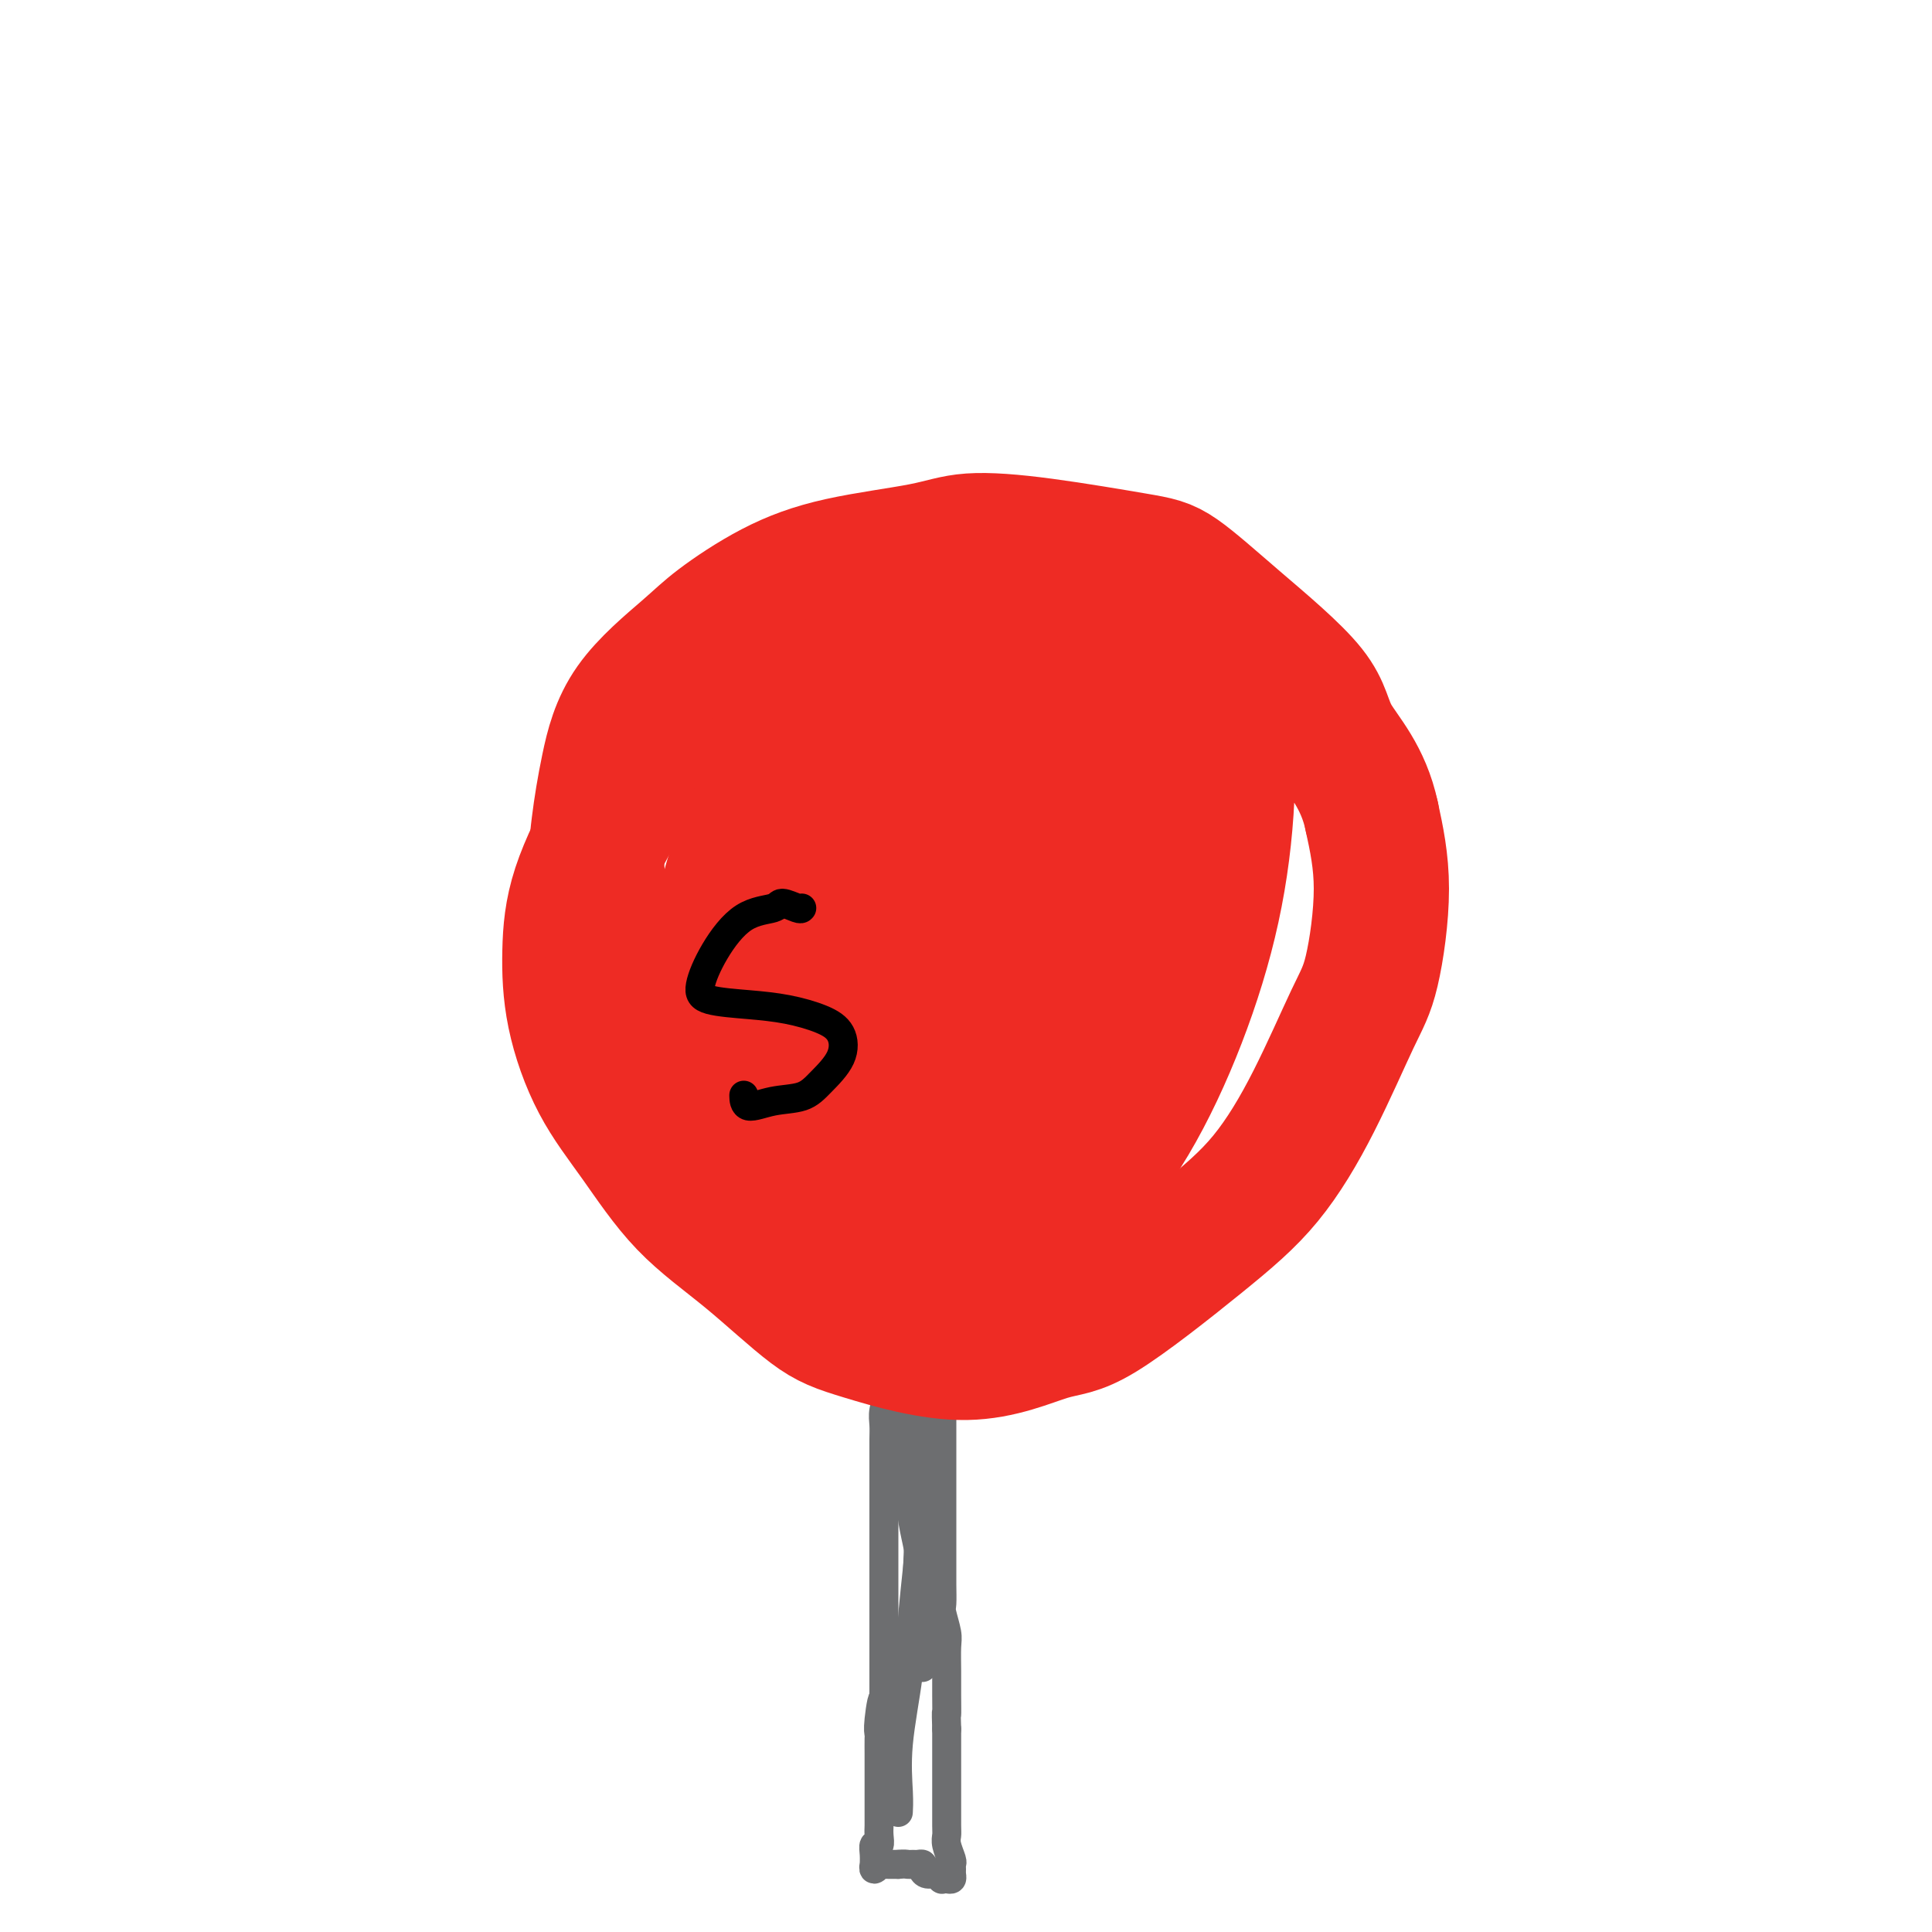
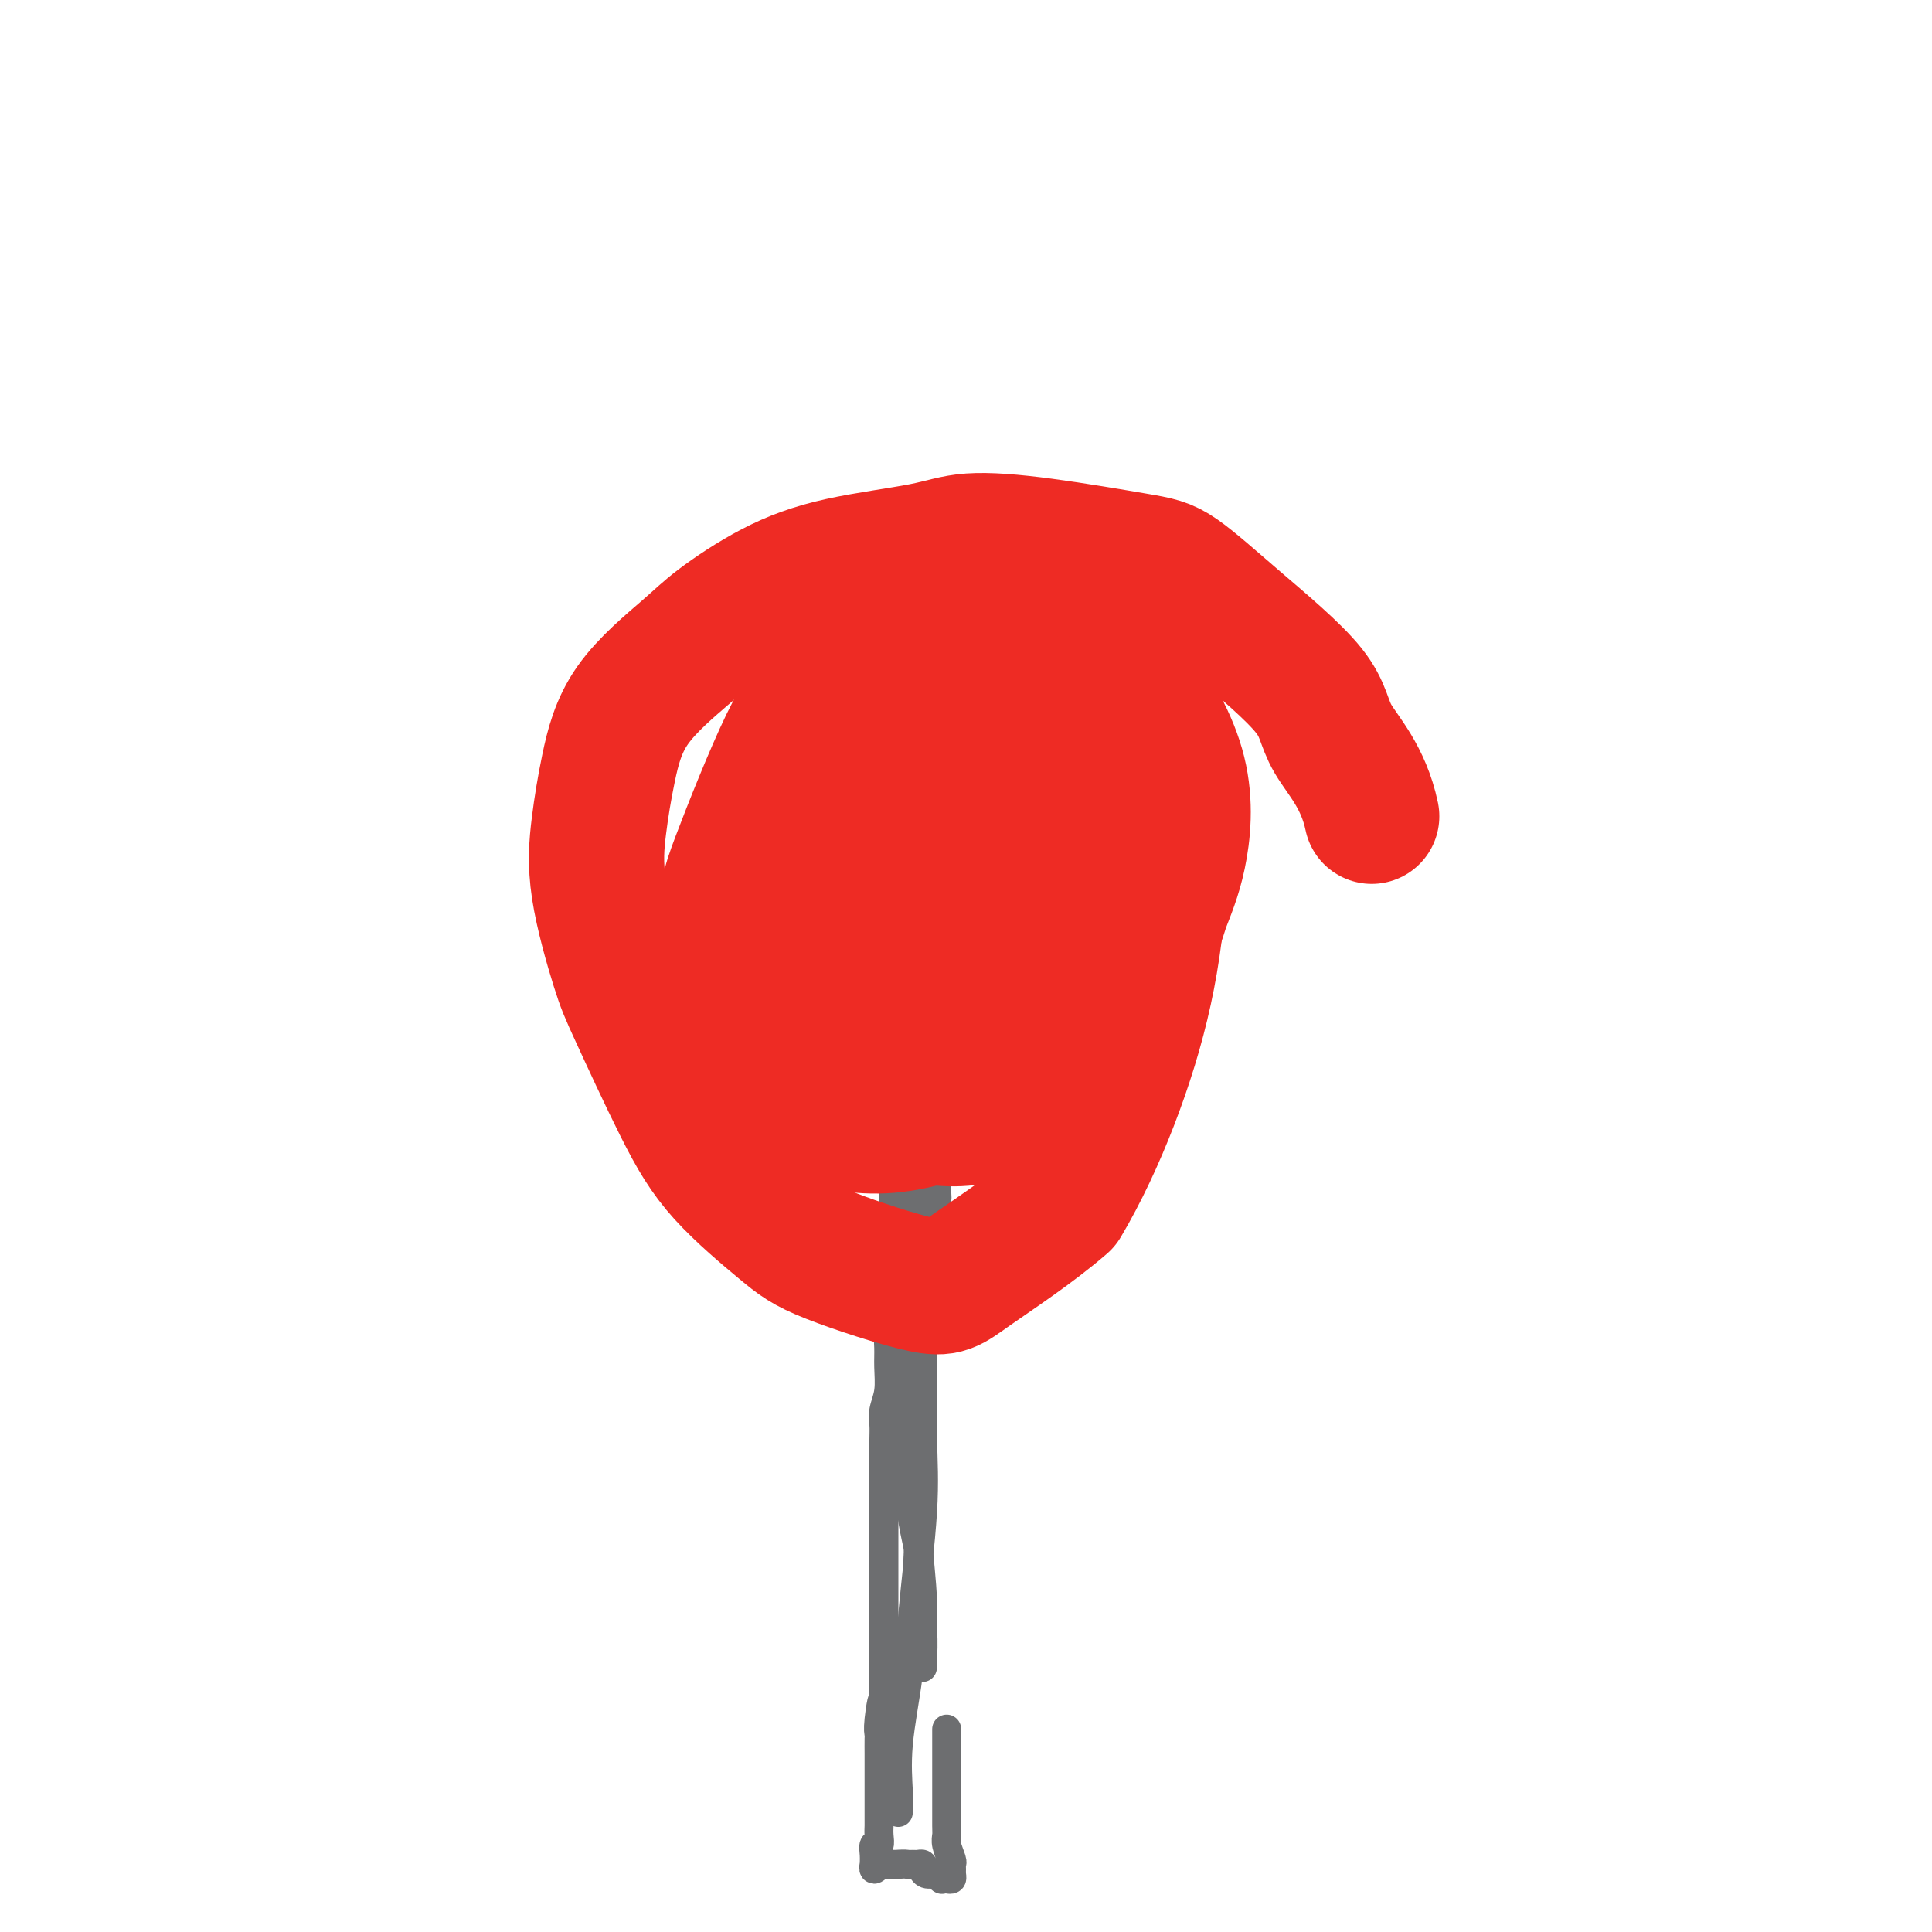
<svg xmlns="http://www.w3.org/2000/svg" viewBox="0 0 400 400" version="1.1">
  <g fill="none" stroke="#6D6E70" stroke-width="6" stroke-linecap="round" stroke-linejoin="round">
    <path d="M185,245c0.000,0.473 0.000,0.945 0,1c-0.000,0.055 -0.000,-0.308 0,0c0.000,0.308 0.000,1.289 0,2c-0.000,0.711 -0.000,1.154 0,2c0.000,0.846 0.001,2.096 0,3c-0.001,0.904 -0.004,1.462 0,3c0.004,1.538 0.015,4.056 0,6c-0.015,1.944 -0.057,3.313 0,5c0.057,1.687 0.212,3.693 0,5c-0.212,1.307 -0.793,1.914 -1,3c-0.207,1.086 -0.041,2.650 0,4c0.041,1.350 -0.041,2.486 0,4c0.041,1.514 0.207,3.408 0,5c-0.207,1.592 -0.788,2.883 -1,4c-0.212,1.117 -0.057,2.058 0,3c0.057,0.942 0.015,1.883 0,3c-0.015,1.117 -0.004,2.410 0,4c0.004,1.590 0.001,3.478 0,5c-0.001,1.522 -0.000,2.679 0,4c0.000,1.321 0.000,2.807 0,4c-0.000,1.193 -0.000,2.093 0,3c0.000,0.907 0.000,1.822 0,3c-0.000,1.178 -0.000,2.618 0,4c0.000,1.382 0.000,2.704 0,4c-0.000,1.296 -0.000,2.566 0,4c0.000,1.434 0.000,3.034 0,4c-0.000,0.966 -0.000,1.300 0,2c0.000,0.700 0.000,1.765 0,3c-0.000,1.235 -0.000,2.638 0,4c0.000,1.362 0.000,2.681 0,4" />
    <path d="M183,350c-0.249,16.789 0.130,6.261 0,3c-0.130,-3.261 -0.767,0.746 -1,3c-0.233,2.254 -0.062,2.757 0,3c0.062,0.243 0.017,0.228 0,1c-0.017,0.772 -0.004,2.331 0,3c0.004,0.669 0.001,0.448 0,1c-0.001,0.552 -0.000,1.877 0,3c0.000,1.123 -0.000,2.043 0,3c0.000,0.957 0.001,1.949 0,3c-0.001,1.051 -0.004,2.161 0,3c0.004,0.839 0.015,1.407 0,2c-0.015,0.593 -0.057,1.210 0,2c0.057,0.790 0.212,1.751 0,2c-0.212,0.249 -0.790,-0.216 -1,0c-0.210,0.216 -0.052,1.112 0,2c0.052,0.888 -0.001,1.769 0,2c0.001,0.231 0.056,-0.187 0,0c-0.056,0.187 -0.222,0.978 0,1c0.222,0.022 0.833,-0.726 1,-1c0.167,-0.274 -0.109,-0.073 0,0c0.109,0.073 0.604,0.020 1,0c0.396,-0.020 0.694,-0.005 1,0c0.306,0.005 0.621,0.001 1,0c0.379,-0.001 0.823,-0.000 1,0c0.177,0.000 0.089,0.000 0,0" />
    <path d="M186,386c1.178,-0.154 1.621,-0.039 2,0c0.379,0.039 0.692,0.000 1,0c0.308,-0.000 0.611,0.037 1,0c0.389,-0.037 0.865,-0.150 1,0c0.135,0.150 -0.070,0.562 0,1c0.070,0.438 0.414,0.902 1,1c0.586,0.098 1.415,-0.169 2,0c0.585,0.169 0.927,0.774 1,1c0.073,0.226 -0.124,0.072 0,0c0.124,-0.072 0.569,-0.061 1,0c0.431,0.061 0.849,0.173 1,0c0.151,-0.173 0.037,-0.630 0,-1c-0.037,-0.370 0.004,-0.652 0,-1c-0.004,-0.348 -0.054,-0.762 0,-1c0.054,-0.238 0.211,-0.300 0,-1c-0.211,-0.700 -0.788,-2.039 -1,-3c-0.212,-0.961 -0.057,-1.543 0,-2c0.057,-0.457 0.015,-0.790 0,-2c-0.015,-1.210 -0.004,-3.297 0,-5c0.004,-1.703 0.001,-3.024 0,-4c-0.001,-0.976 -0.000,-1.609 0,-3c0.000,-1.391 0.000,-3.540 0,-5c-0.000,-1.460 -0.000,-2.230 0,-3" />
-     <path d="M196,358c-0.154,-4.985 -0.040,-2.947 0,-3c0.040,-0.053 0.007,-2.196 0,-4c-0.007,-1.804 0.012,-3.269 0,-5c-0.012,-1.731 -0.056,-3.729 0,-5c0.056,-1.271 0.211,-1.814 0,-3c-0.211,-1.186 -0.789,-3.014 -1,-4c-0.211,-0.986 -0.057,-1.132 0,-2c0.057,-0.868 0.015,-2.460 0,-4c-0.015,-1.540 -0.004,-3.029 0,-5c0.004,-1.971 0.001,-4.424 0,-6c-0.001,-1.576 -0.000,-2.274 0,-3c0.000,-0.726 0.000,-1.479 0,-3c-0.000,-1.521 -0.000,-3.809 0,-5c0.000,-1.191 -0.000,-1.283 0,-3c0.000,-1.717 0.000,-5.058 0,-7c-0.000,-1.942 -0.001,-2.486 0,-3c0.001,-0.514 0.004,-0.998 0,-3c-0.004,-2.002 -0.015,-5.522 0,-8c0.015,-2.478 0.056,-3.916 0,-5c-0.056,-1.084 -0.210,-1.815 0,-3c0.210,-1.185 0.785,-2.823 1,-4c0.215,-1.177 0.072,-1.891 0,-3c-0.072,-1.109 -0.072,-2.612 0,-4c0.072,-1.388 0.215,-2.662 0,-4c-0.215,-1.338 -0.790,-2.739 -1,-4c-0.210,-1.261 -0.056,-2.380 0,-3c0.056,-0.620 0.012,-0.741 0,-1c-0.012,-0.259 0.007,-0.657 0,-1c-0.007,-0.343 -0.040,-0.631 0,-1c0.040,-0.369 0.154,-0.820 0,-1c-0.154,-0.180 -0.577,-0.090 -1,0" />
    <path d="M194,248c-0.697,-17.262 -1.440,-5.417 -2,-1c-0.560,4.417 -0.939,1.405 -1,0c-0.061,-1.405 0.195,-1.202 0,-1c-0.195,0.202 -0.840,0.404 -1,0c-0.160,-0.404 0.163,-1.413 0,-2c-0.163,-0.587 -0.814,-0.752 -1,-1c-0.186,-0.248 0.094,-0.581 0,-1c-0.094,-0.419 -0.561,-0.925 -1,-1c-0.439,-0.075 -0.849,0.282 -1,1c-0.151,0.718 -0.044,1.796 0,3c0.044,1.204 0.025,2.535 0,5c-0.025,2.465 -0.056,6.063 0,9c0.056,2.937 0.200,5.213 0,9c-0.200,3.787 -0.744,9.085 -1,13c-0.256,3.915 -0.222,6.446 0,9c0.222,2.554 0.634,5.131 1,8c0.366,2.869 0.685,6.030 1,9c0.315,2.970 0.624,5.750 1,8c0.376,2.250 0.819,3.969 1,5c0.181,1.031 0.101,1.374 0,4c-0.101,2.626 -0.223,7.536 0,10c0.223,2.464 0.792,2.483 1,4c0.208,1.517 0.057,4.533 0,6c-0.057,1.467 -0.018,1.387 0,1c0.018,-0.387 0.016,-1.079 0,-2c-0.016,-0.921 -0.046,-2.072 0,-4c0.046,-1.928 0.166,-4.635 0,-8c-0.166,-3.365 -0.619,-7.390 -1,-12c-0.381,-4.610 -0.691,-9.805 -1,-15" />
    <path d="M189,304c-0.292,-8.870 -0.022,-11.046 0,-14c0.022,-2.954 -0.204,-6.685 0,-9c0.204,-2.315 0.840,-3.213 1,-4c0.160,-0.787 -0.154,-1.461 0,-2c0.154,-0.539 0.775,-0.941 1,-1c0.225,-0.059 0.053,0.224 0,2c-0.053,1.776 0.012,5.044 0,9c-0.012,3.956 -0.102,8.599 0,13c0.102,4.401 0.395,8.561 0,15c-0.395,6.439 -1.479,15.158 -2,21c-0.521,5.842 -0.479,8.806 -1,13c-0.521,4.194 -1.603,9.619 -2,14c-0.397,4.381 -0.107,7.718 0,10c0.107,2.282 0.031,3.509 0,4c-0.031,0.491 -0.015,0.245 0,0" />
  </g>
  <g fill="none" stroke="#EE2B24" stroke-width="28" stroke-linecap="round" stroke-linejoin="round">
-     <path d="M213,137c-0.291,-0.042 -0.582,-0.084 0,-1c0.582,-0.916 2.037,-2.707 3,-4c0.963,-1.293 1.435,-2.090 1,-3c-0.435,-0.910 -1.778,-1.933 -3,-3c-1.222,-1.067 -2.323,-2.177 -4,-3c-1.677,-0.823 -3.928,-1.358 -6,-2c-2.072,-0.642 -3.963,-1.390 -7,-1c-3.037,0.390 -7.220,1.917 -11,3c-3.780,1.083 -7.159,1.723 -12,4c-4.841,2.277 -11.146,6.190 -16,9c-4.854,2.810 -8.257,4.518 -12,8c-3.743,3.482 -7.826,8.739 -11,13c-3.174,4.261 -5.440,7.528 -8,12c-2.560,4.472 -5.413,10.150 -7,15c-1.587,4.850 -1.908,8.874 -2,13c-0.092,4.126 0.044,8.355 1,13c0.956,4.645 2.732,9.706 5,14c2.268,4.294 5.027,7.822 8,12c2.973,4.178 6.159,9.005 10,13c3.841,3.995 8.336,7.157 13,11c4.664,3.843 9.498,8.365 13,11c3.502,2.635 5.674,3.381 11,5c5.326,1.619 13.807,4.111 21,4c7.193,-0.111 13.099,-2.823 17,-4c3.901,-1.177 5.797,-0.817 11,-4c5.203,-3.183 13.715,-9.909 20,-15c6.285,-5.091 10.344,-8.547 14,-13c3.656,-4.453 6.908,-9.903 10,-16c3.092,-6.097 6.025,-12.840 8,-17c1.975,-4.160 2.993,-5.735 4,-10c1.007,-4.265 2.002,-11.218 2,-17c-0.002,-5.782 -1.001,-10.391 -2,-15" />
-     <path d="M284,169c-1.706,-8.154 -5.970,-12.540 -8,-16c-2.030,-3.460 -1.824,-5.995 -5,-10c-3.176,-4.005 -9.734,-9.481 -15,-14c-5.266,-4.519 -9.241,-8.081 -12,-10c-2.759,-1.919 -4.301,-2.195 -9,-3c-4.699,-0.805 -12.555,-2.140 -19,-3c-6.445,-0.860 -11.480,-1.245 -15,-1c-3.520,0.245 -5.527,1.120 -10,2c-4.473,0.880 -11.414,1.766 -17,3c-5.586,1.234 -9.818,2.818 -14,5c-4.182,2.182 -8.314,4.963 -11,7c-2.686,2.037 -3.924,3.329 -7,6c-3.076,2.671 -7.988,6.720 -11,11c-3.012,4.280 -4.124,8.789 -5,13c-0.876,4.211 -1.517,8.123 -2,12c-0.483,3.877 -0.807,7.718 0,13c0.807,5.282 2.746,12.005 4,16c1.254,3.995 1.823,5.261 4,10c2.177,4.739 5.962,12.949 9,19c3.038,6.051 5.328,9.943 9,14c3.672,4.057 8.724,8.280 12,11c3.276,2.720 4.774,3.936 10,6c5.226,2.064 14.181,4.976 19,6c4.819,1.024 5.503,0.158 10,-3c4.497,-3.158 12.806,-8.610 19,-14c6.194,-5.390 10.273,-10.720 14,-17c3.727,-6.280 7.104,-13.512 10,-21c2.896,-7.488 5.312,-15.234 7,-23c1.688,-7.766 2.647,-15.552 3,-23c0.353,-7.448 0.101,-14.556 -1,-20c-1.101,-5.444 -3.050,-9.222 -5,-13" />
+     <path d="M284,169c-1.706,-8.154 -5.970,-12.540 -8,-16c-2.030,-3.460 -1.824,-5.995 -5,-10c-3.176,-4.005 -9.734,-9.481 -15,-14c-5.266,-4.519 -9.241,-8.081 -12,-10c-2.759,-1.919 -4.301,-2.195 -9,-3c-4.699,-0.805 -12.555,-2.140 -19,-3c-6.445,-0.860 -11.480,-1.245 -15,-1c-3.520,0.245 -5.527,1.120 -10,2c-4.473,0.880 -11.414,1.766 -17,3c-5.586,1.234 -9.818,2.818 -14,5c-4.182,2.182 -8.314,4.963 -11,7c-2.686,2.037 -3.924,3.329 -7,6c-3.076,2.671 -7.988,6.720 -11,11c-3.012,4.280 -4.124,8.789 -5,13c-0.876,4.211 -1.517,8.123 -2,12c-0.483,3.877 -0.807,7.718 0,13c0.807,5.282 2.746,12.005 4,16c1.254,3.995 1.823,5.261 4,10c2.177,4.739 5.962,12.949 9,19c3.038,6.051 5.328,9.943 9,14c3.672,4.057 8.724,8.280 12,11c3.276,2.720 4.774,3.936 10,6c5.226,2.064 14.181,4.976 19,6c4.819,1.024 5.503,0.158 10,-3c4.497,-3.158 12.806,-8.610 19,-14c3.727,-6.280 7.104,-13.512 10,-21c2.896,-7.488 5.312,-15.234 7,-23c1.688,-7.766 2.647,-15.552 3,-23c0.353,-7.448 0.101,-14.556 -1,-20c-1.101,-5.444 -3.050,-9.222 -5,-13" />
    <path d="M248,132c-2.645,-3.863 -6.758,-7.022 -10,-9c-3.242,-1.978 -5.614,-2.777 -11,-3c-5.386,-0.223 -13.786,0.131 -21,2c-7.214,1.869 -13.242,5.255 -19,9c-5.758,3.745 -11.244,7.849 -15,11c-3.756,3.151 -5.781,5.350 -9,12c-3.219,6.650 -7.634,17.751 -10,24c-2.366,6.249 -2.685,7.647 -2,14c0.685,6.353 2.374,17.662 5,25c2.626,7.338 6.188,10.706 11,13c4.812,2.294 10.874,3.513 17,3c6.126,-0.513 12.316,-2.757 18,-5c5.684,-2.243 10.861,-4.484 16,-8c5.139,-3.516 10.241,-8.306 14,-14c3.759,-5.694 6.174,-12.292 8,-17c1.826,-4.708 3.062,-7.525 4,-12c0.938,-4.475 1.579,-10.610 0,-17c-1.579,-6.390 -5.379,-13.037 -9,-17c-3.621,-3.963 -7.065,-5.241 -11,-6c-3.935,-0.759 -8.362,-0.999 -13,0c-4.638,0.999 -9.486,3.235 -14,7c-4.514,3.765 -8.693,9.057 -12,15c-3.307,5.943 -5.741,12.535 -7,20c-1.259,7.465 -1.342,15.803 -1,23c0.342,7.197 1.109,13.255 3,18c1.891,4.745 4.906,8.178 9,10c4.094,1.822 9.265,2.032 14,1c4.735,-1.032 9.032,-3.308 13,-6c3.968,-2.692 7.607,-5.802 11,-10c3.393,-4.198 6.541,-9.485 9,-15c2.459,-5.515 4.230,-11.257 6,-17" />
    <path d="M242,183c2.498,-8.155 1.244,-12.542 0,-16c-1.244,-3.458 -2.477,-5.986 -4,-9c-1.523,-3.014 -3.335,-6.515 -7,-9c-3.665,-2.485 -9.182,-3.956 -14,-3c-4.818,0.956 -8.936,4.338 -13,8c-4.064,3.662 -8.075,7.605 -11,14c-2.925,6.395 -4.764,15.242 -6,21c-1.236,5.758 -1.868,8.427 -1,13c0.868,4.573 3.236,11.051 5,15c1.764,3.949 2.924,5.368 6,6c3.076,0.632 8.067,0.475 11,0c2.933,-0.475 3.807,-1.269 6,-4c2.193,-2.731 5.705,-7.401 8,-11c2.295,-3.599 3.372,-6.129 4,-11c0.628,-4.871 0.807,-12.084 0,-17c-0.807,-4.916 -2.601,-7.536 -5,-9c-2.399,-1.464 -5.404,-1.774 -8,-2c-2.596,-0.226 -4.784,-0.368 -8,3c-3.216,3.368 -7.459,10.247 -10,16c-2.541,5.753 -3.379,10.380 -4,15c-0.621,4.620 -1.024,9.231 -1,12c0.024,2.769 0.475,3.694 2,4c1.525,0.306 4.123,-0.007 6,-1c1.877,-0.993 3.031,-2.666 5,-6c1.969,-3.334 4.751,-8.327 7,-13c2.249,-4.673 3.963,-9.024 5,-13c1.037,-3.976 1.397,-7.576 1,-10c-0.397,-2.424 -1.550,-3.670 -3,-4c-1.450,-0.330 -3.198,0.257 -6,2c-2.802,1.743 -6.658,4.641 -10,8c-3.342,3.359 -6.171,7.180 -9,11" />
-     <path d="M188,193c-4.954,7.211 -7.840,15.740 -9,22c-1.160,6.260 -0.592,10.253 0,13c0.592,2.747 1.210,4.248 3,5c1.790,0.752 4.751,0.756 8,0c3.249,-0.756 6.787,-2.270 10,-4c3.213,-1.730 6.101,-3.676 9,-7c2.899,-3.324 5.810,-8.026 8,-12c2.190,-3.974 3.658,-7.220 4,-10c0.342,-2.780 -0.443,-5.095 -2,-7c-1.557,-1.905 -3.885,-3.400 -6,-4c-2.115,-0.600 -4.016,-0.307 -7,1c-2.984,1.307 -7.049,3.626 -11,8c-3.951,4.374 -7.786,10.803 -10,17c-2.214,6.197 -2.807,12.161 -3,18c-0.193,5.839 0.013,11.554 1,14c0.987,2.446 2.755,1.623 5,0c2.245,-1.623 4.969,-4.045 7,-6c2.031,-1.955 3.370,-3.444 6,-8c2.630,-4.556 6.551,-12.179 8,-17c1.449,-4.821 0.424,-6.841 -1,-8c-1.424,-1.159 -3.248,-1.457 -6,0c-2.752,1.457 -6.432,4.668 -10,9c-3.568,4.332 -7.022,9.785 -10,16c-2.978,6.215 -5.479,13.192 -7,17c-1.521,3.808 -2.063,4.448 -2,6c0.063,1.552 0.732,4.015 1,5c0.268,0.985 0.134,0.493 0,0" />
  </g>
  <g fill="none" stroke="#000000" stroke-width="6" stroke-linecap="round" stroke-linejoin="round">
-     <path d="M166,188c-0.106,0.139 -0.212,0.278 -1,0c-0.788,-0.278 -2.257,-0.973 -3,-1c-0.743,-0.027 -0.758,0.612 -2,1c-1.242,0.388 -3.710,0.524 -6,2c-2.290,1.476 -4.401,4.293 -6,7c-1.599,2.707 -2.687,5.305 -3,7c-0.313,1.695 0.147,2.486 2,3c1.853,0.514 5.099,0.751 8,1c2.901,0.249 5.459,0.510 8,1c2.541,0.490 5.067,1.210 7,2c1.933,0.790 3.274,1.650 4,3c0.726,1.350 0.835,3.191 0,5c-0.835,1.809 -2.616,3.588 -4,5c-1.384,1.412 -2.371,2.459 -4,3c-1.629,0.541 -3.901,0.578 -6,1c-2.099,0.422 -4.027,1.229 -5,1c-0.973,-0.229 -0.992,-1.494 -1,-2c-0.008,-0.506 -0.004,-0.253 0,0" />
-   </g>
+     </g>
</svg>